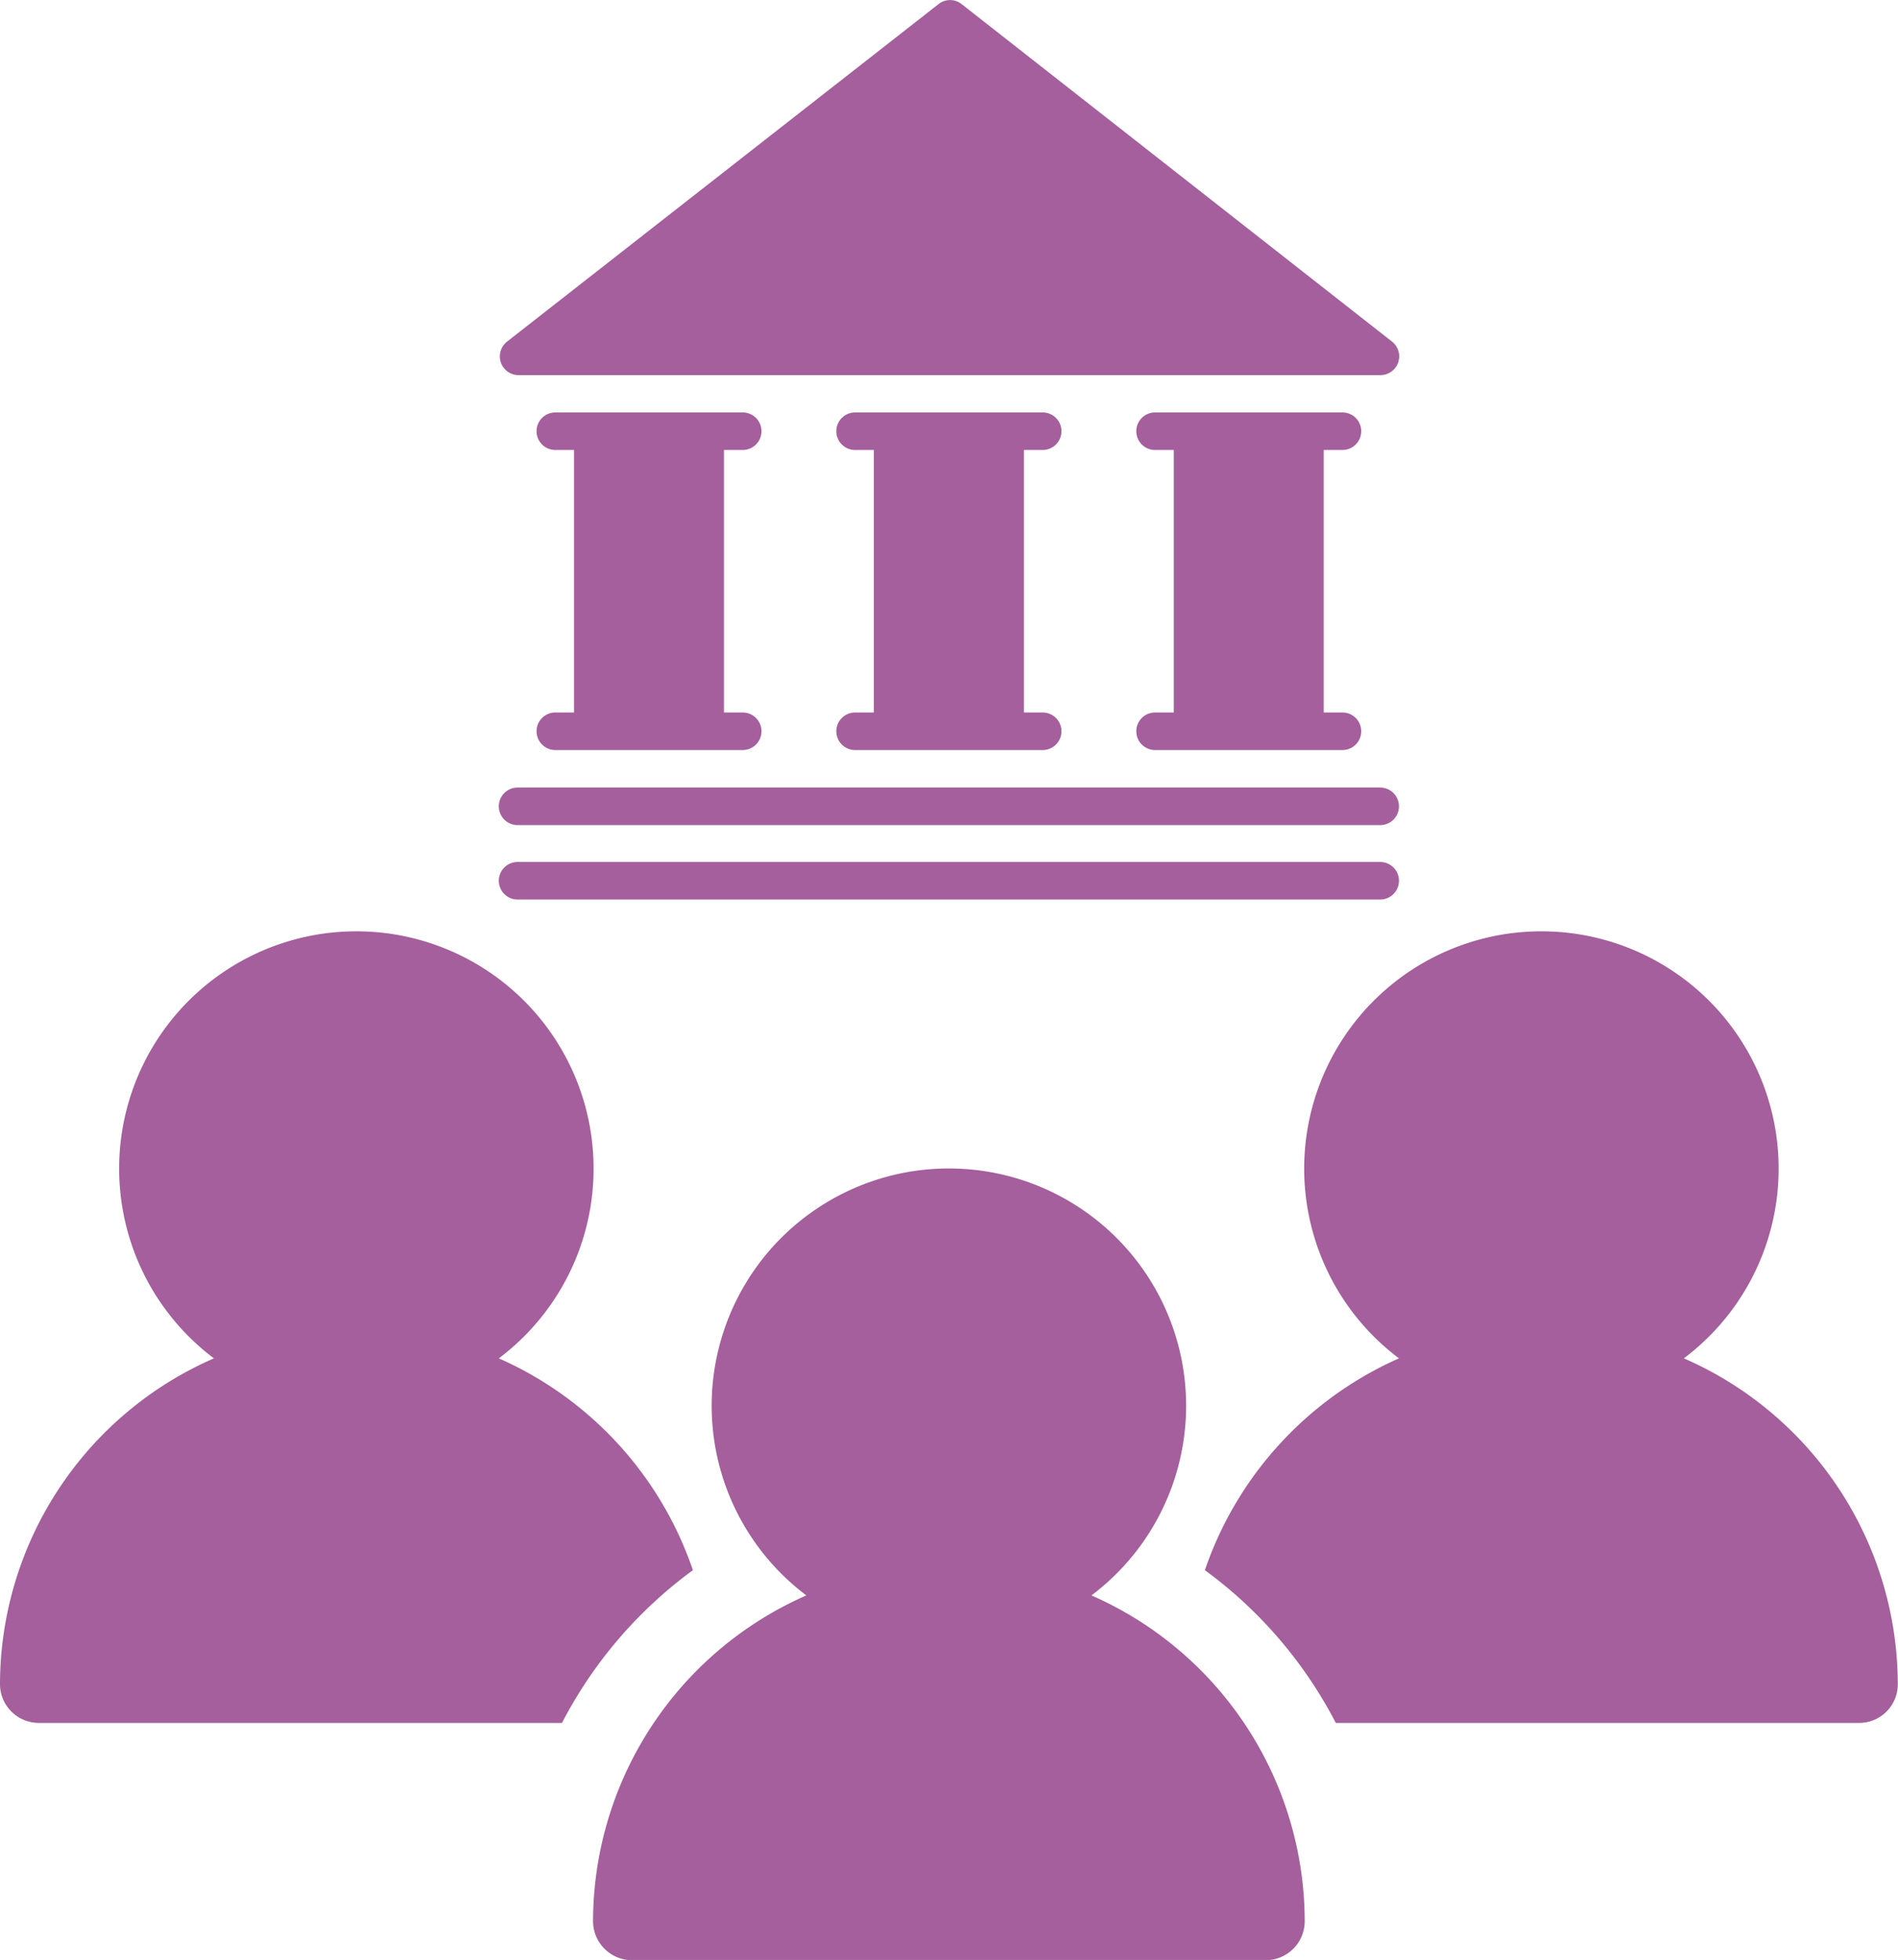
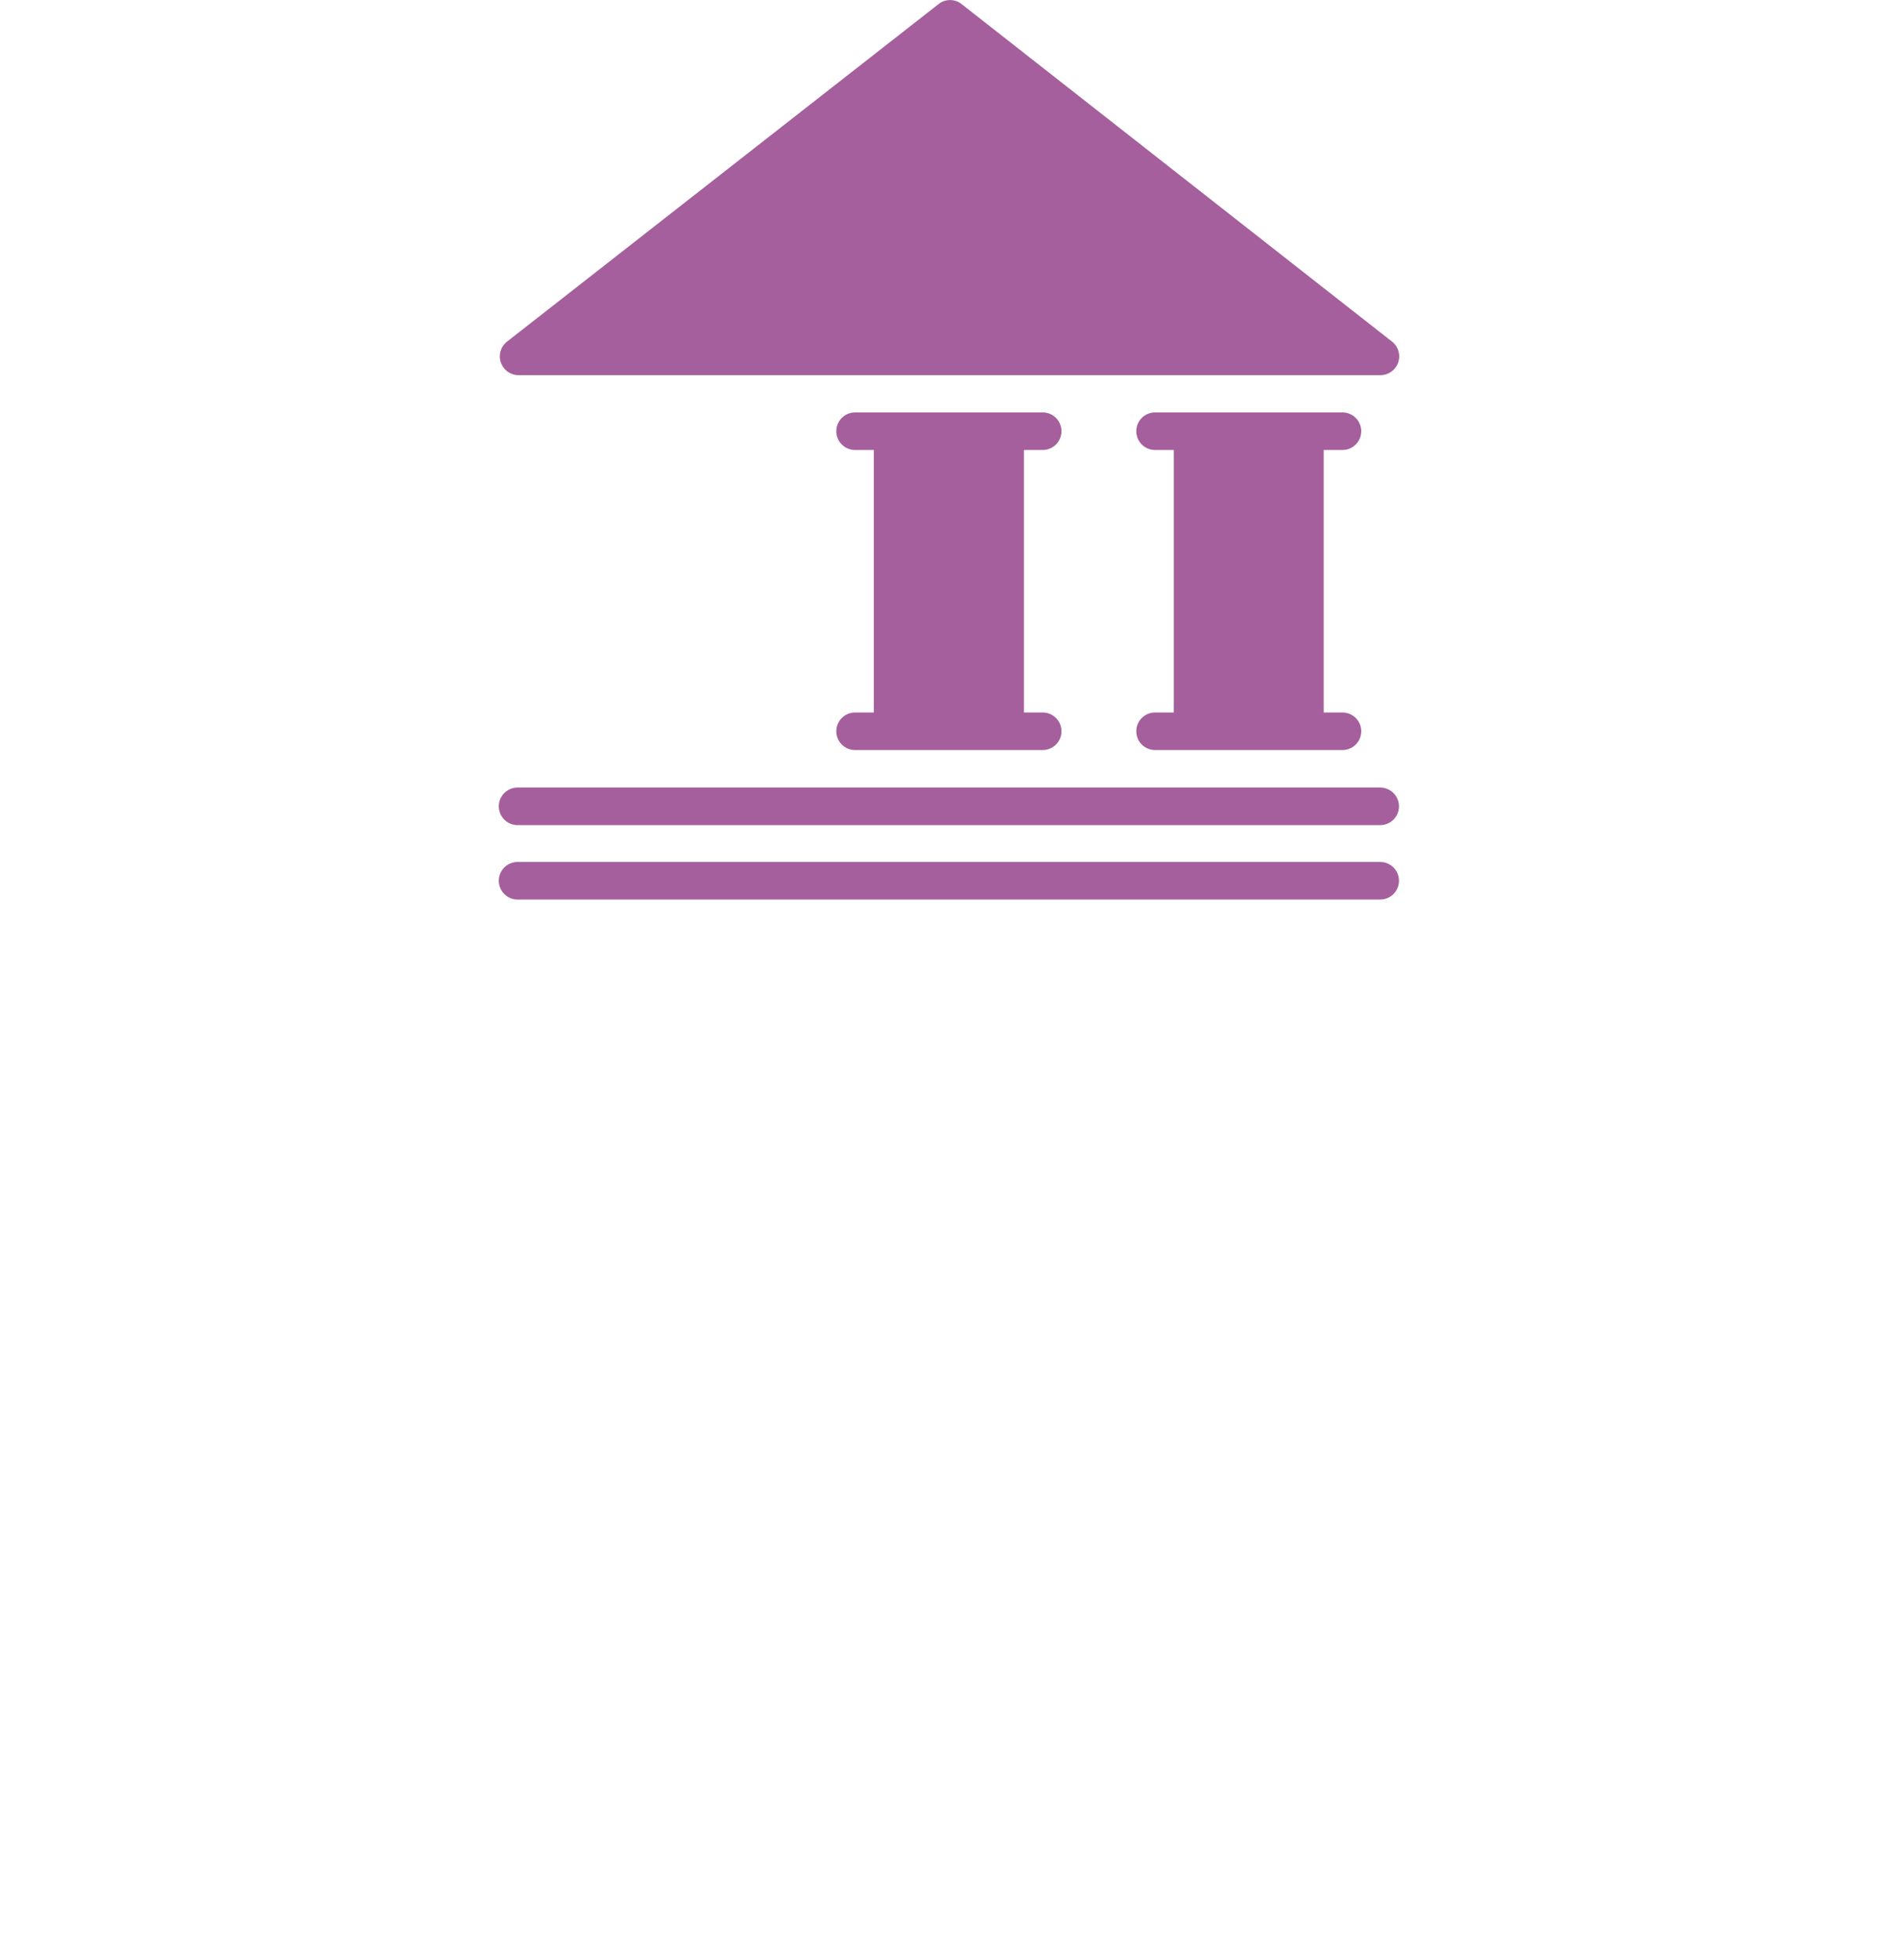
<svg xmlns="http://www.w3.org/2000/svg" id="Layer_1" data-name="Layer 1" viewBox="0 0 88.01 90.86">
  <defs>
    <style>.cls-1{fill:#a45f9c;}</style>
  </defs>
  <title>Mid-Partner</title>
-   <path class="cls-1" d="M38.13,76.83a16.58,16.58,0,0,0-9-9.82,11,11,0,1,0-13.21,0A16.51,16.51,0,0,0,6,82.1a1.8,1.8,0,0,0,1.83,1.81H32.06A20.4,20.4,0,0,1,38.13,76.83Z" transform="translate(-6 -4.04)" />
-   <path class="cls-1" d="M61.87,76.83a16.61,16.61,0,0,1,9-9.82,11,11,0,1,1,13.21,0A16.51,16.51,0,0,1,94,82.1a1.79,1.79,0,0,1-1.83,1.81H67.94A20.4,20.4,0,0,0,61.87,76.83Z" transform="translate(-6 -4.04)" />
-   <path class="cls-1" d="M64.67,94.91A1.81,1.81,0,0,0,66.5,93.1,16.53,16.53,0,0,0,56.61,78a11,11,0,1,0-13.22,0A16.53,16.53,0,0,0,33.5,93.1a1.81,1.81,0,0,0,1.83,1.81Z" transform="translate(-6 -4.04)" />
  <path class="cls-1" d="M70,44H30a.87.87,0,0,0,0,1.74H70A.87.87,0,0,0,70,44Z" transform="translate(-6 -4.04)" />
  <path class="cls-1" d="M30,42.29H70a.87.87,0,1,0,0-1.74H30a.87.87,0,0,0,0,1.74Z" transform="translate(-6 -4.04)" />
-   <path class="cls-1" d="M40.44,24.9a.87.87,0,0,0,0-1.74H31.75a.87.87,0,1,0,0,1.74h.87V37.07h-.87a.87.87,0,1,0,0,1.74h8.69a.87.87,0,0,0,0-1.74h-.87V24.9Z" transform="translate(-6 -4.04)" />
  <path class="cls-1" d="M54.35,24.9a.87.87,0,0,0,0-1.74h-8.7a.87.87,0,0,0,0,1.74h.87V37.07h-.87a.87.87,0,0,0,0,1.74h8.7a.87.87,0,0,0,0-1.74h-.87V24.9Z" transform="translate(-6 -4.04)" />
  <path class="cls-1" d="M68.25,24.9a.87.87,0,1,0,0-1.74H59.56a.87.87,0,1,0,0,1.74h.87V37.07h-.87a.87.87,0,0,0,0,1.74h8.69a.87.87,0,0,0,0-1.74h-.87V24.9Z" transform="translate(-6 -4.04)" />
  <path class="cls-1" d="M30,21.43H70a.87.87,0,0,0,.54-1.56L50.59,4.23a.86.86,0,0,0-1.07,0l-20,15.64A.87.87,0,0,0,30,21.43Z" transform="translate(-6 -4.04)" />
</svg>